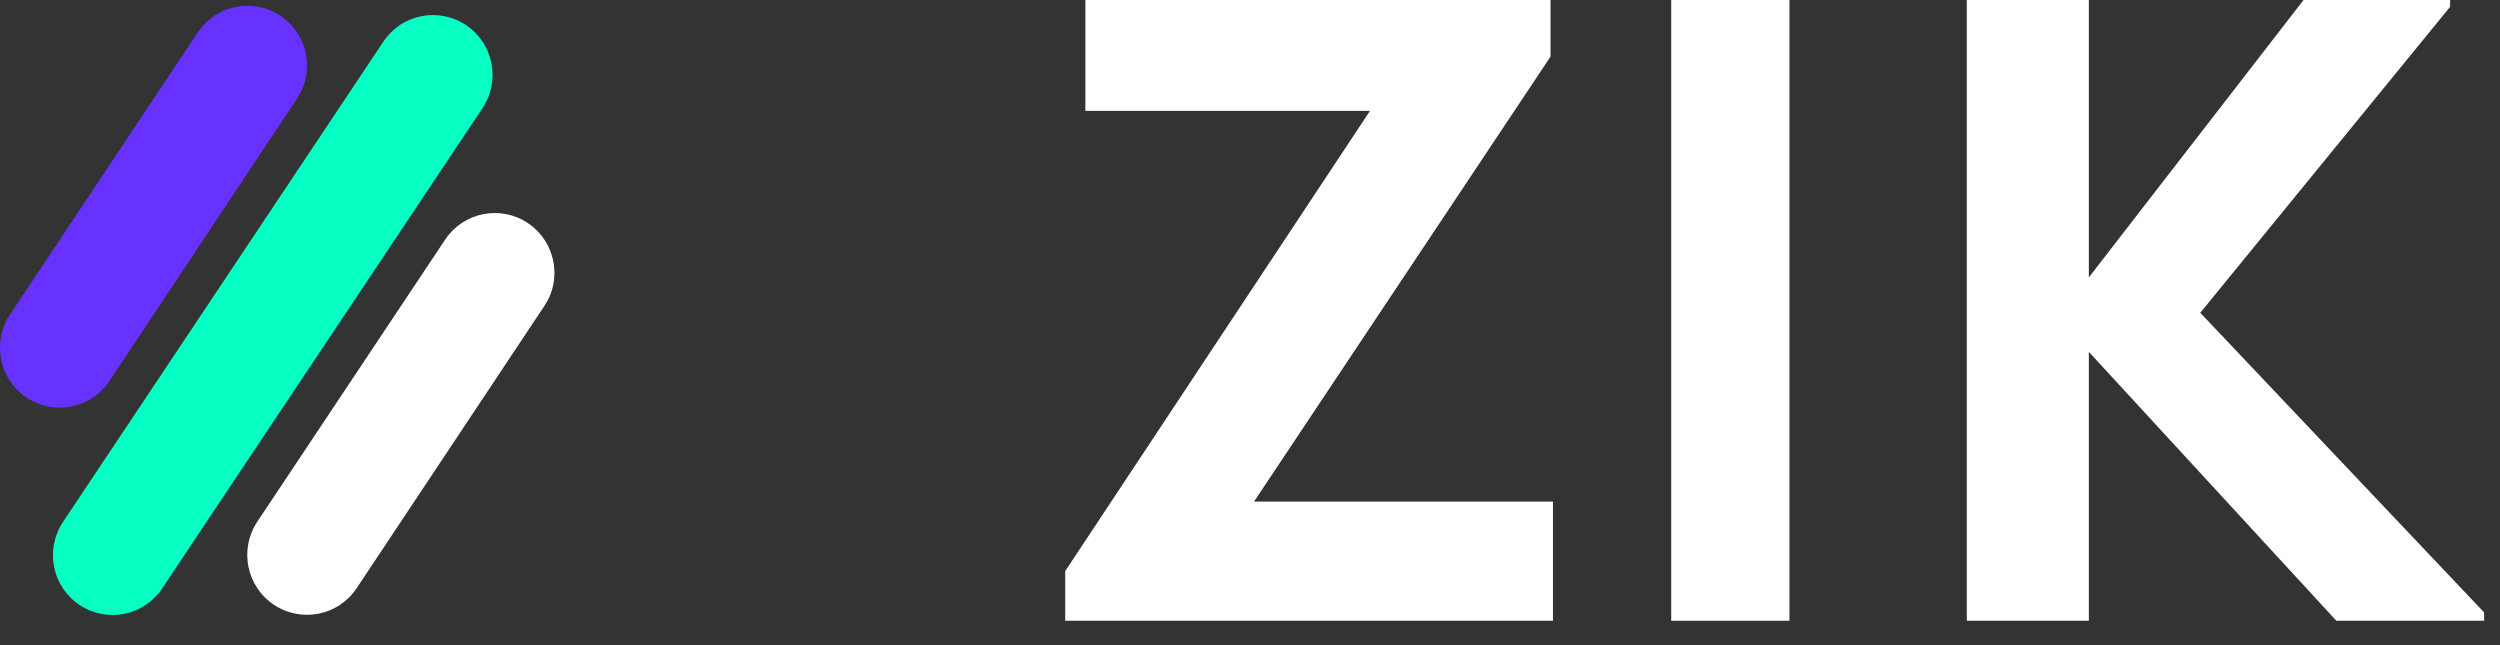
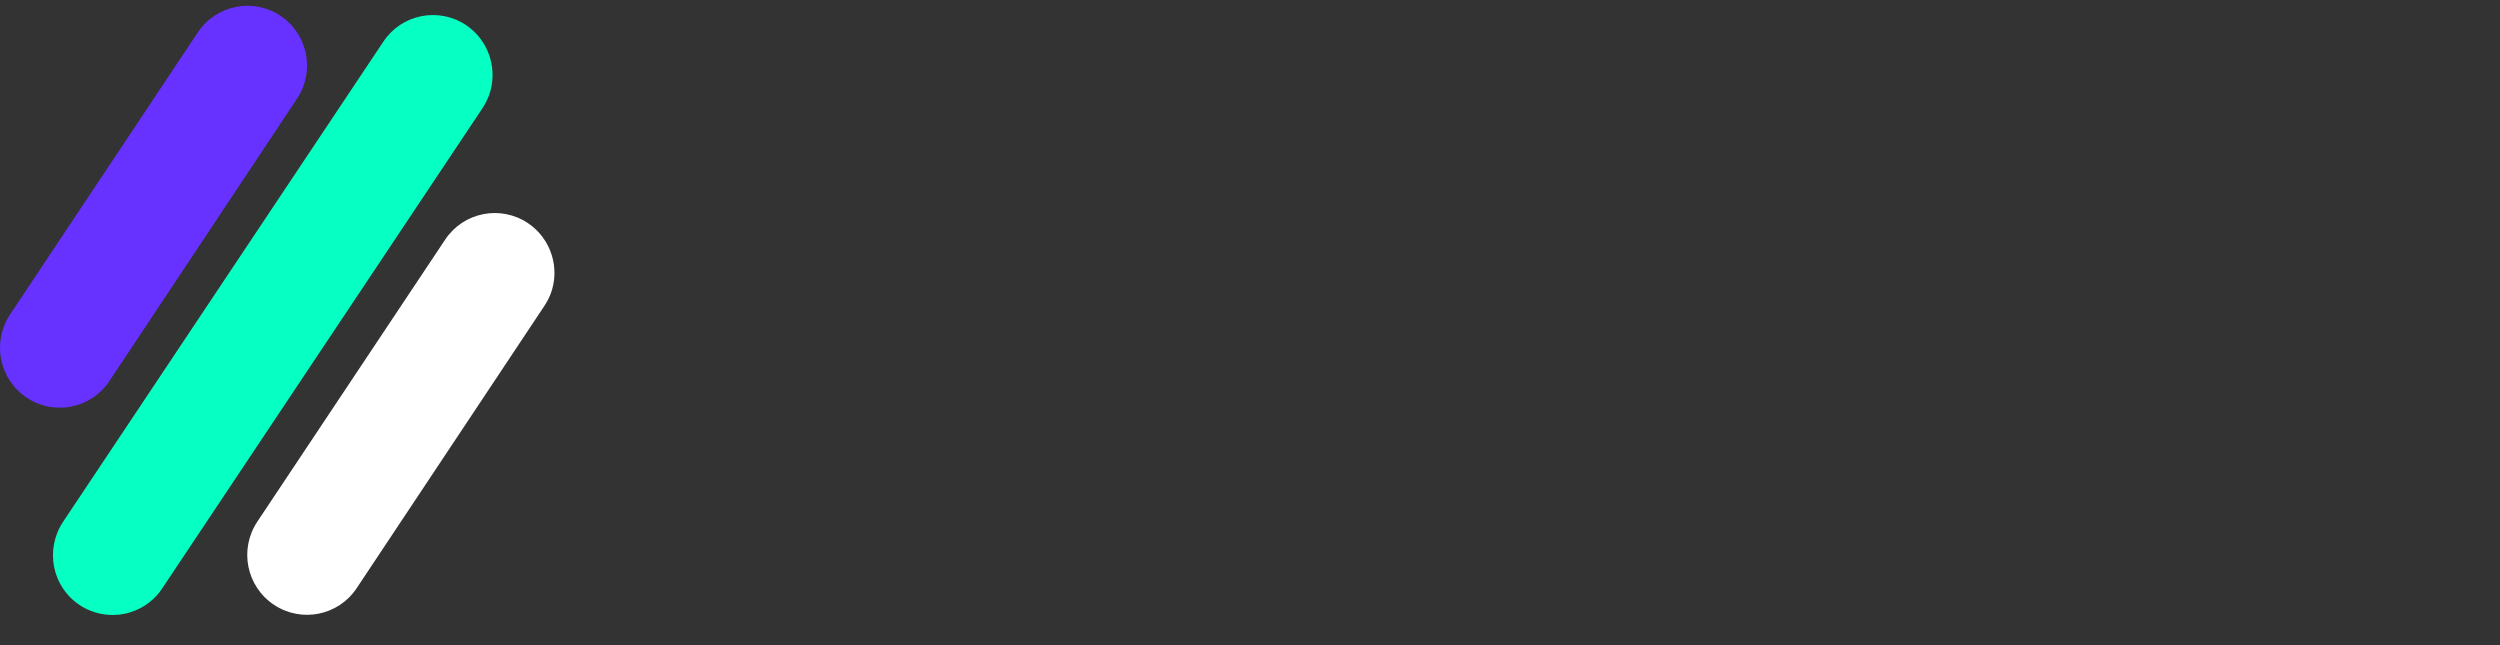
<svg xmlns="http://www.w3.org/2000/svg" width="93" height="24" viewBox="0 0 93 24" fill="none">
  <rect x="0" y="0" width="93" height="24" fill="#333333" stroke="none" />
  <path d="M11.275 3.235C11.22 3.384 11.139 3.533 11.047 3.675L4.068 14.177C3.389 15.2 2.01 15.473 0.99 14.791C-0.03 14.109 -0.308 12.732 0.372 11.703L7.357 1.208C8.037 0.185 9.415 -0.094 10.435 0.588C11.313 1.177 11.64 2.287 11.275 3.235Z" fill="#6731FF" />
  <path d="M20.479 10.941C20.424 11.089 20.343 11.238 20.25 11.381L13.266 21.883C12.586 22.905 11.207 23.178 10.188 22.496C9.168 21.814 8.89 20.438 9.57 19.409L16.56 8.914C17.24 7.891 18.619 7.618 19.639 8.3C20.516 8.889 20.844 9.998 20.479 10.947V10.941Z" fill="white" />
  <path d="M18.192 3.545C18.13 3.706 18.05 3.867 17.951 4.022L6.034 21.889C5.354 22.912 3.976 23.185 2.956 22.503C1.936 21.821 1.664 20.445 2.344 19.415L14.261 1.549C14.941 0.526 16.319 0.253 17.339 0.935C18.204 1.518 18.532 2.609 18.192 3.545Z" fill="#06FFC3" />
-   <path d="M57.68 0V2.106L46.65 18.659H57.77V23.092H39.626V21.245L50.964 4.124H40.376V0L57.68 0Z" fill="white" />
-   <path d="M66.567 0L62.169 0V23.092H66.567V0Z" fill="white" />
-   <path d="M77.705 0V10.319L85.692 0L91.144 0V0.253L81.85 11.635L92.409 22.783V23.092H86.912L77.705 13.089V23.092H73.165V0L77.705 0Z" fill="white" />
</svg>